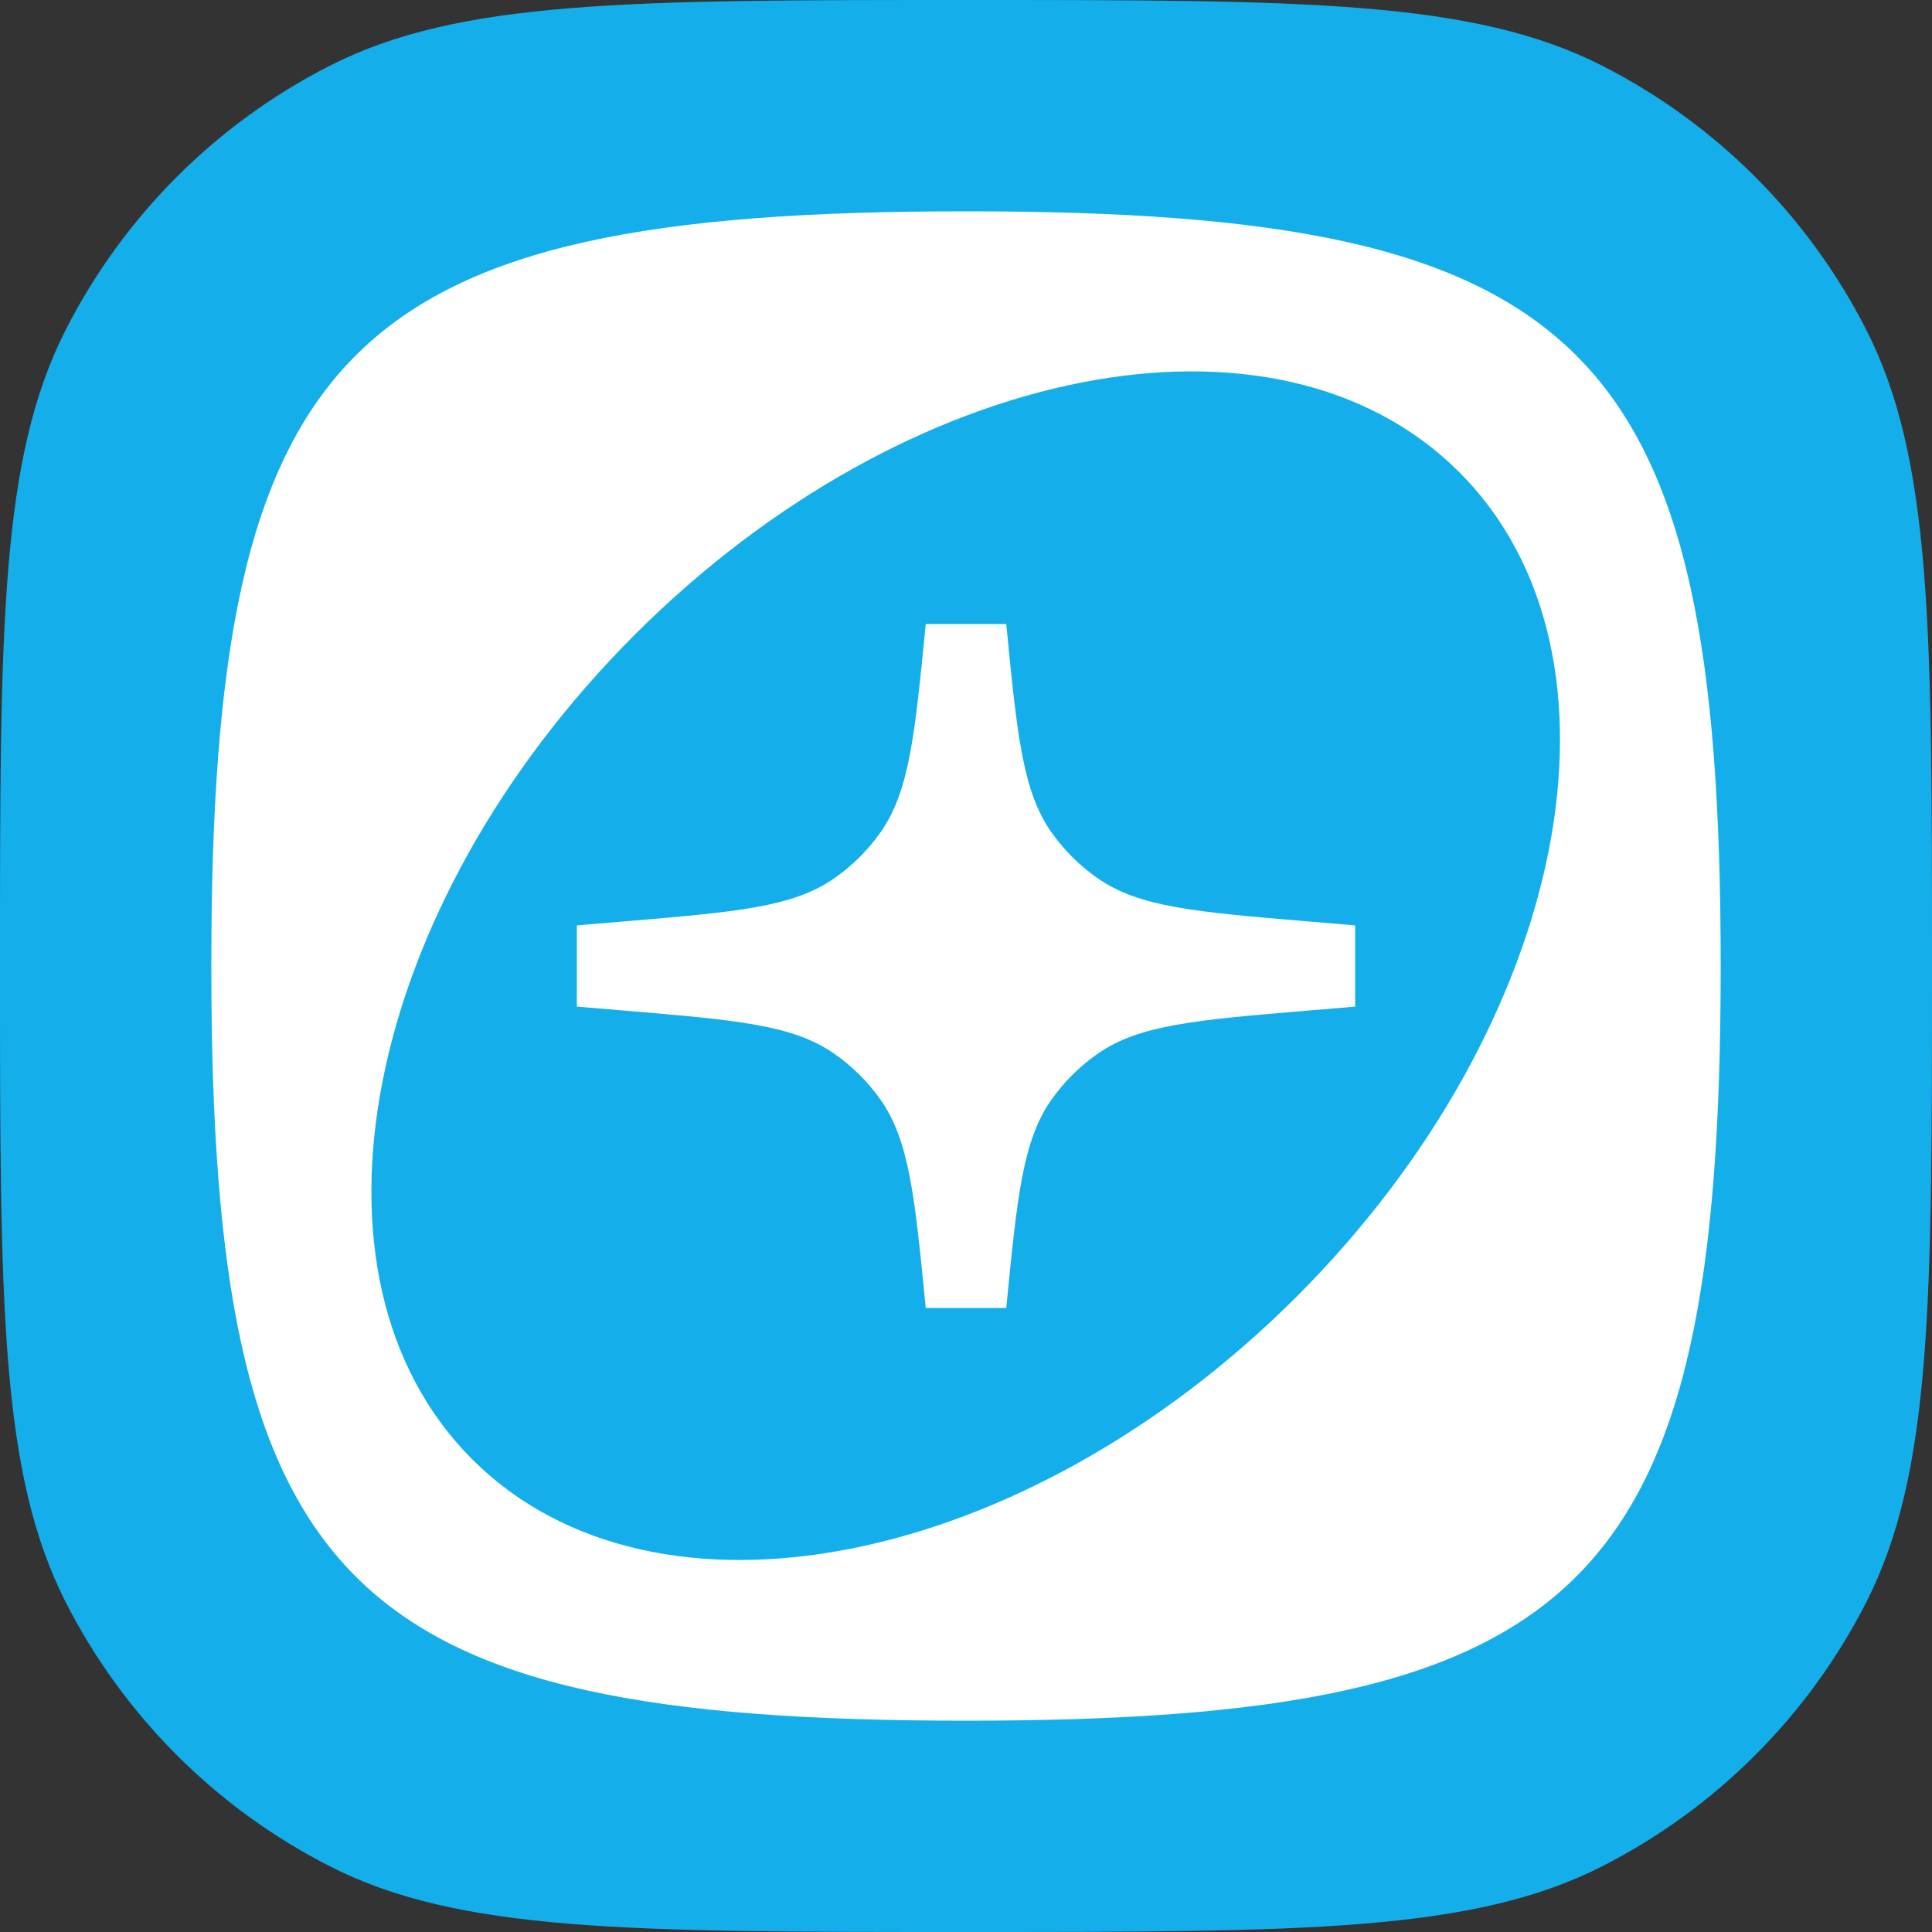
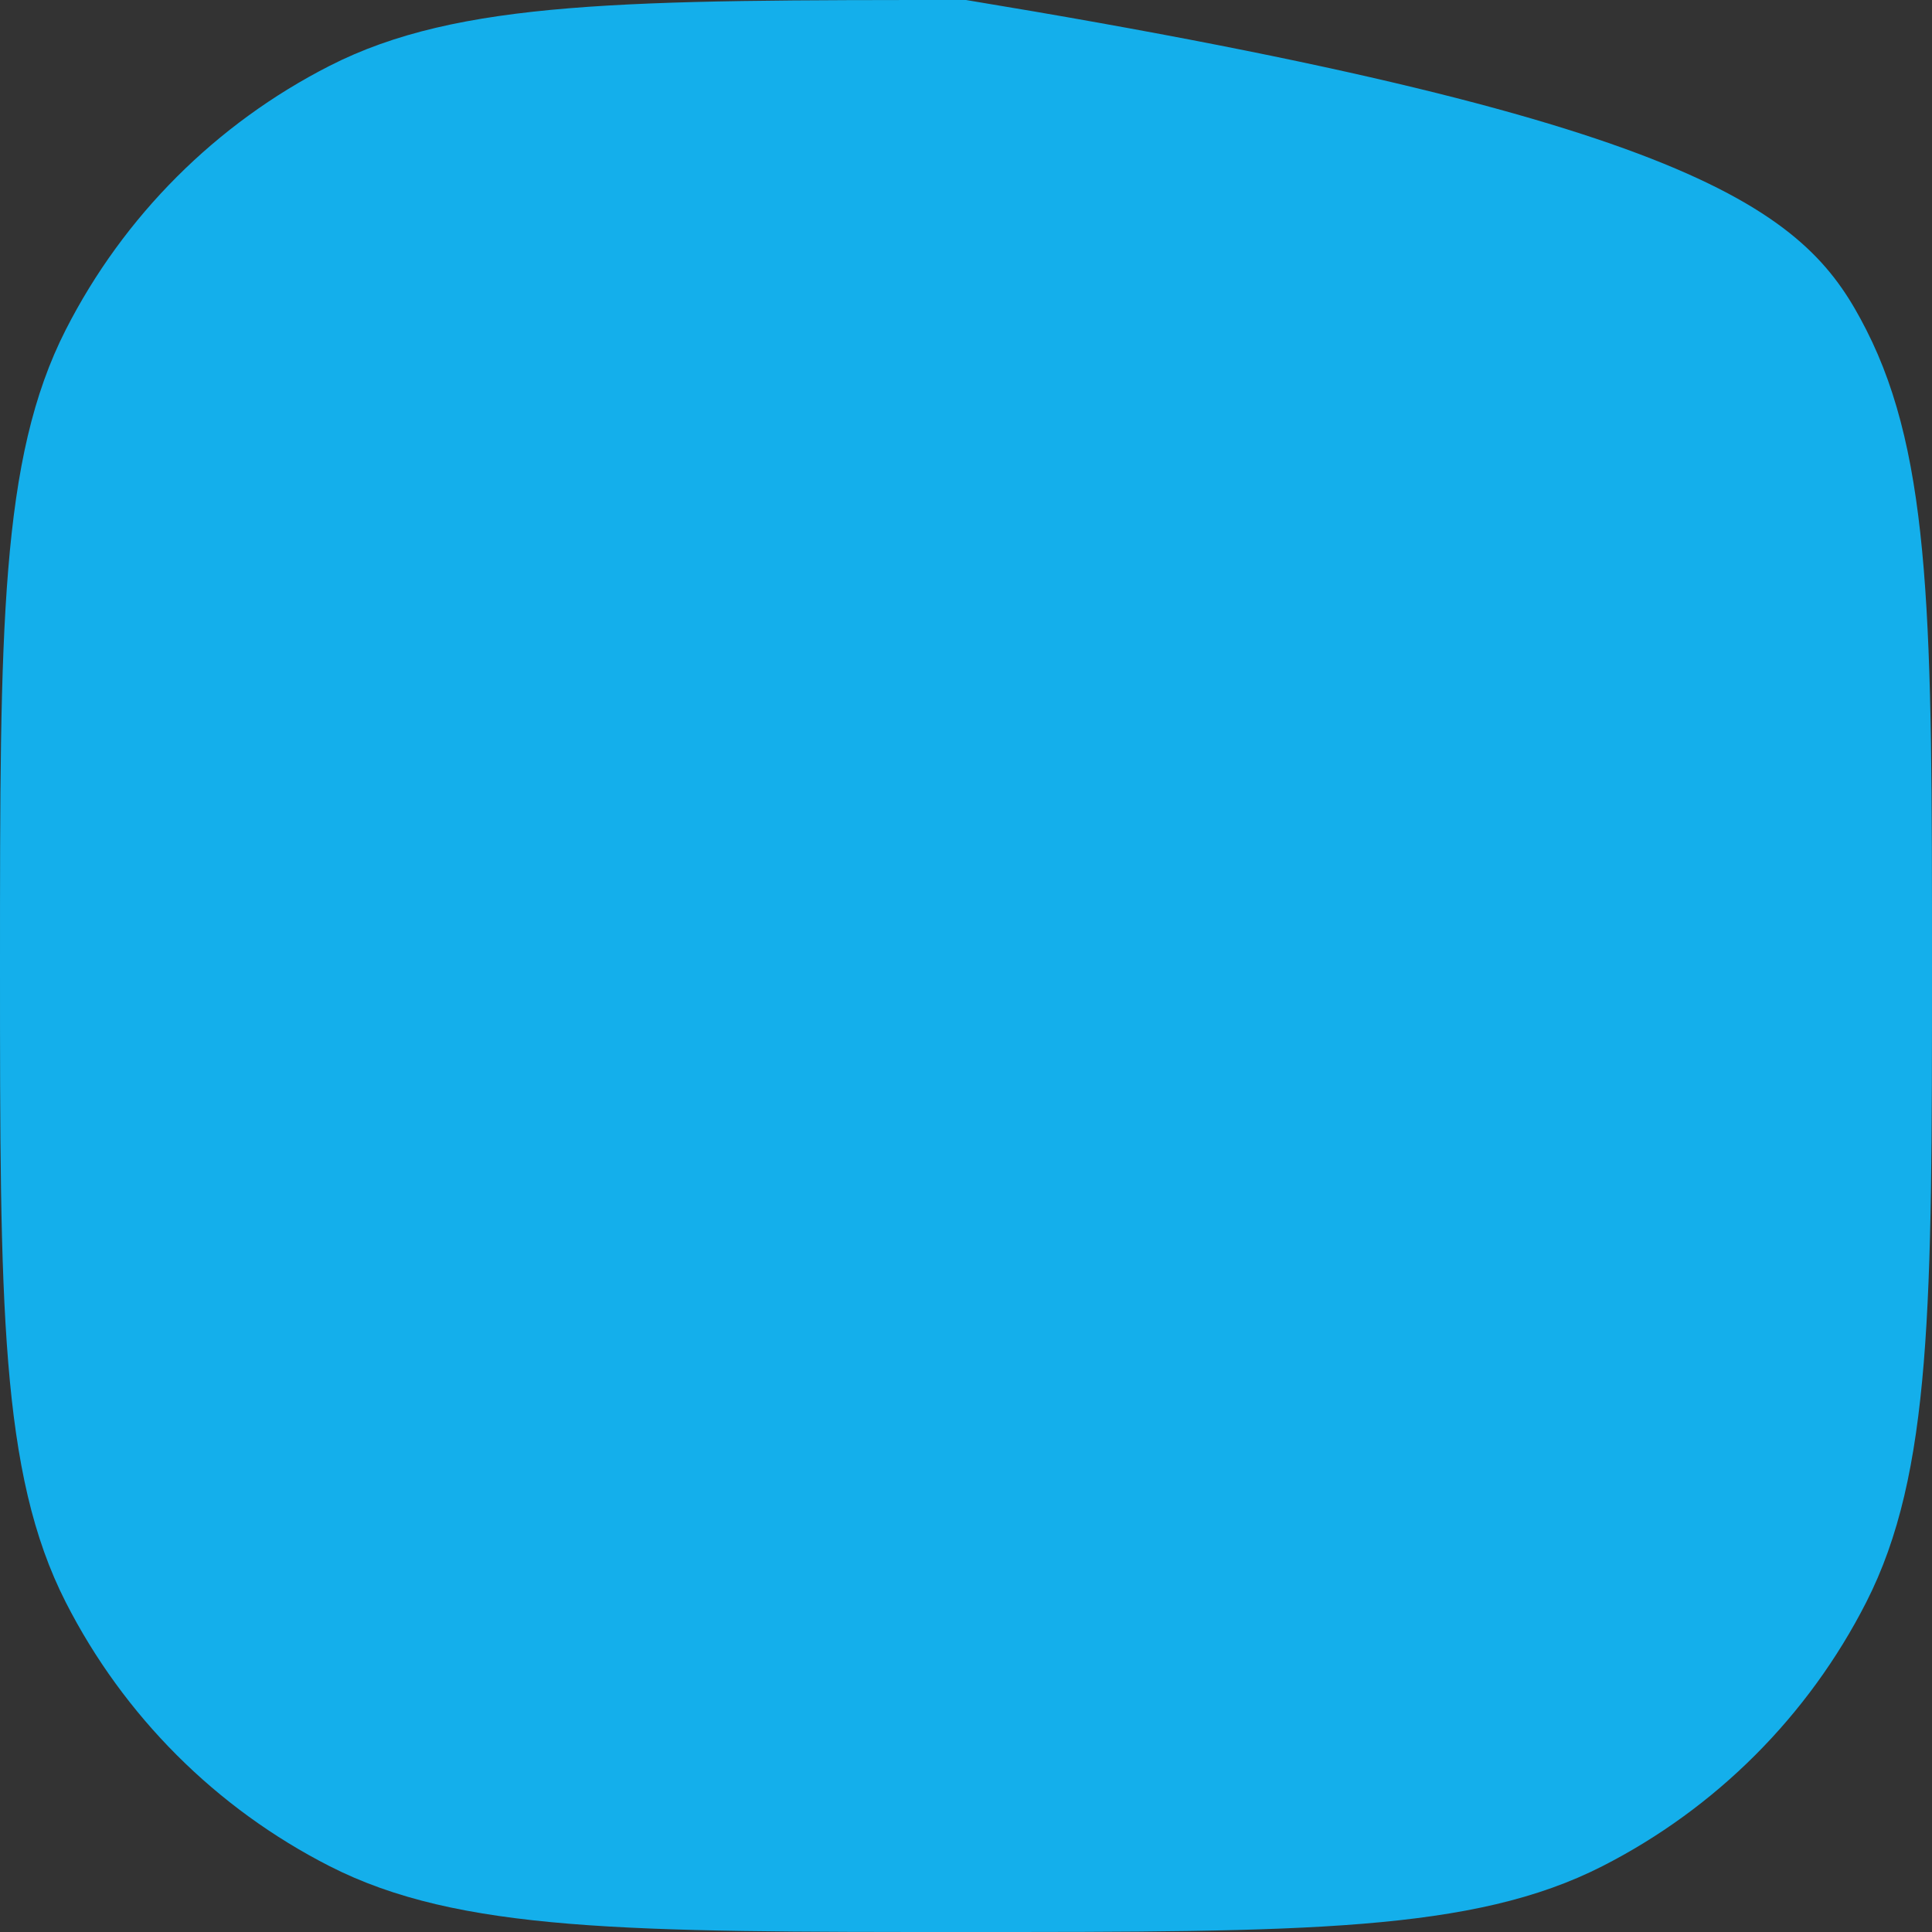
<svg xmlns="http://www.w3.org/2000/svg" width="128" height="128" viewBox="0 0 128 128" fill="none">
  <rect x="0" y="0" width="128" height="128" fill="#333333" stroke="none" />
-   <path d="M0 64C0 41.598 0 30.397 4.36 21.84C8.195 14.314 14.314 8.195 21.84 4.36C30.397 0 41.598 0 64 0C86.402 0 97.603 0 106.16 4.36C113.686 8.195 119.805 14.314 123.64 21.84C128 30.397 128 41.598 128 64C128 86.402 128 97.603 123.64 106.16C119.805 113.686 113.686 119.805 106.16 123.64C97.603 128 86.402 128 64 128C41.598 128 30.397 128 21.84 123.64C14.314 119.805 8.195 113.686 4.36 106.16C0 97.603 0 86.402 0 64Z" fill="#14AFEB" />
-   <path d="M66.667 41.344C67.394 48.767 67.757 52.479 69.702 55.201C70.536 56.367 71.564 57.382 72.742 58.199C75.49 60.108 79.206 60.42 86.639 61.045L89.781 61.309V66.691L86.639 66.955C79.206 67.58 75.49 67.892 72.742 69.801C71.564 70.618 70.536 71.633 69.702 72.799C67.757 75.521 67.394 79.233 66.667 86.656H61.333C60.606 79.233 60.243 75.521 58.298 72.799C57.464 71.633 56.436 70.618 55.258 69.801C52.51 67.892 48.794 67.58 41.361 66.955L38.219 66.691V61.309L41.361 61.045C48.794 60.42 52.51 60.108 55.258 58.199C56.436 57.382 57.464 56.367 58.298 55.201C60.243 52.479 60.606 48.767 61.333 41.344H66.667Z" fill="white" />
-   <path fill-rule="evenodd" clip-rule="evenodd" d="M64 14C105.175 14 114 22.825 114 64C114 105.175 105.175 114 64 114C22.825 114 14 105.175 14 64C14 22.825 22.825 14 64 14ZM96.678 31.28C84.569 19.171 60.112 23.994 42.053 42.053C23.994 60.112 19.171 84.569 31.281 96.678C43.39 108.788 67.846 103.965 85.906 85.906C103.965 67.846 108.788 43.389 96.678 31.28Z" fill="white" />
+   <path d="M0 64C0 41.598 0 30.397 4.36 21.84C8.195 14.314 14.314 8.195 21.84 4.36C30.397 0 41.598 0 64 0C113.686 8.195 119.805 14.314 123.64 21.84C128 30.397 128 41.598 128 64C128 86.402 128 97.603 123.64 106.16C119.805 113.686 113.686 119.805 106.16 123.64C97.603 128 86.402 128 64 128C41.598 128 30.397 128 21.84 123.64C14.314 119.805 8.195 113.686 4.36 106.16C0 97.603 0 86.402 0 64Z" fill="#14AFEB" />
</svg>